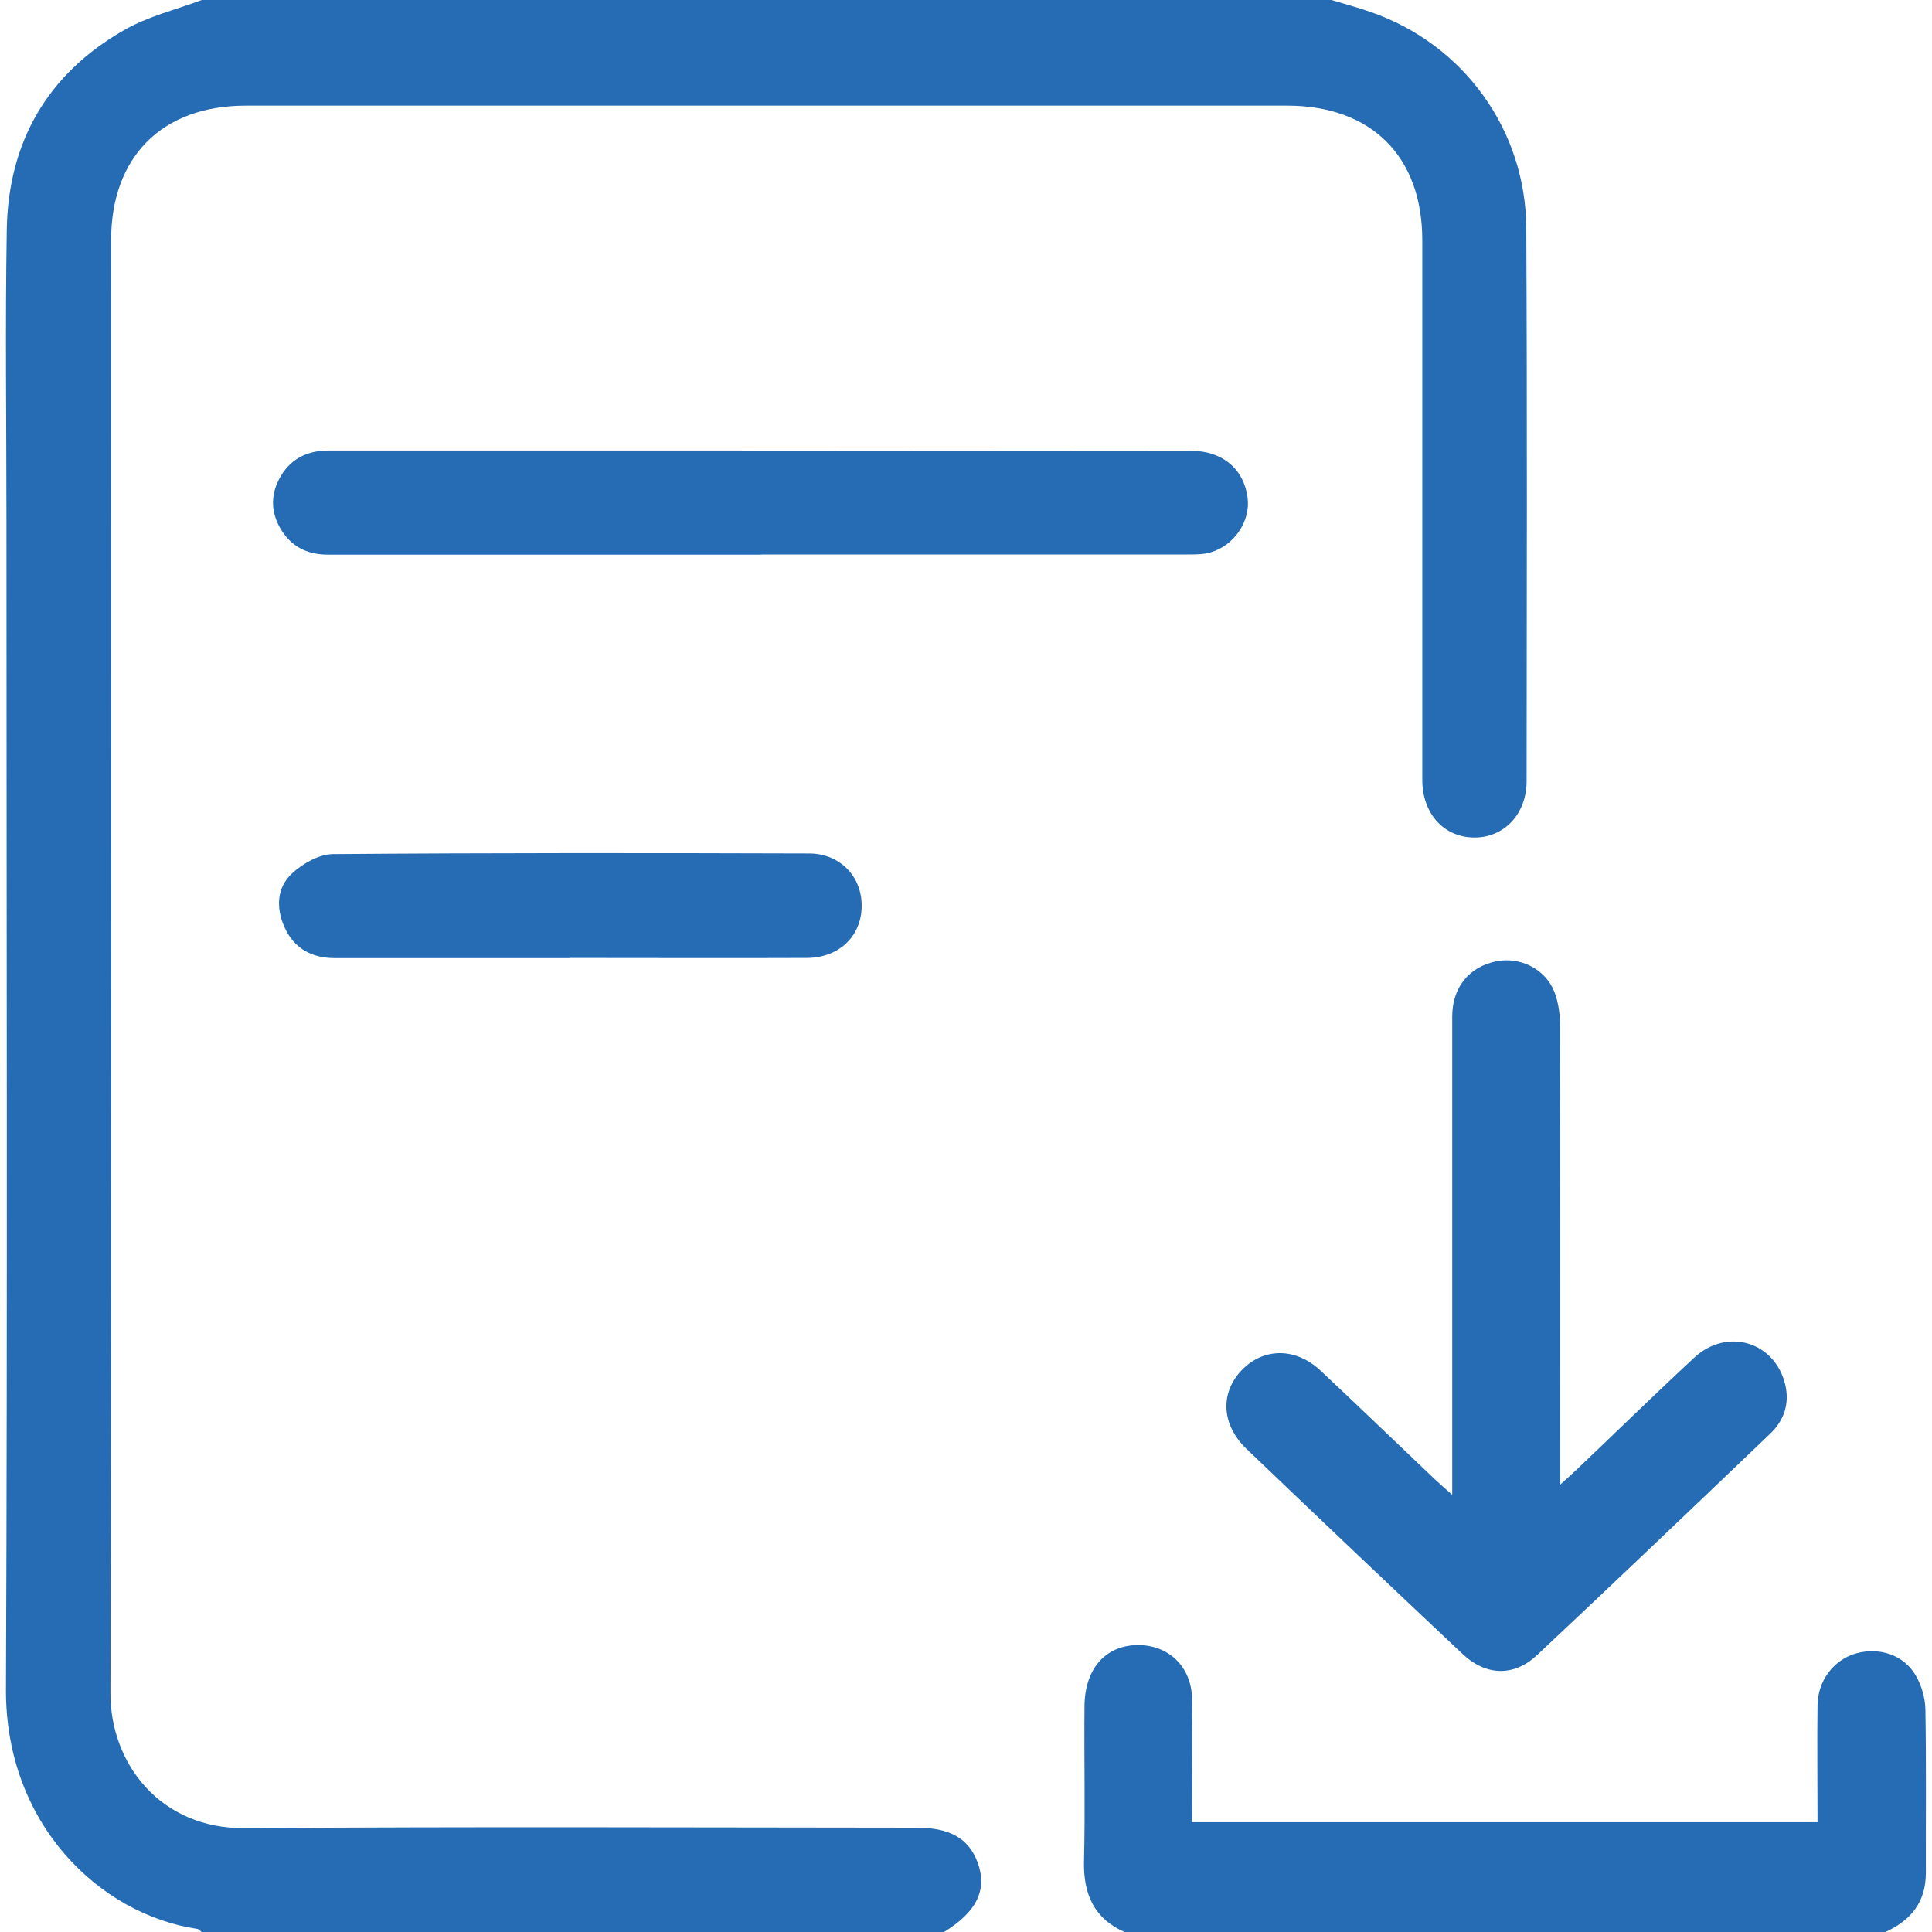
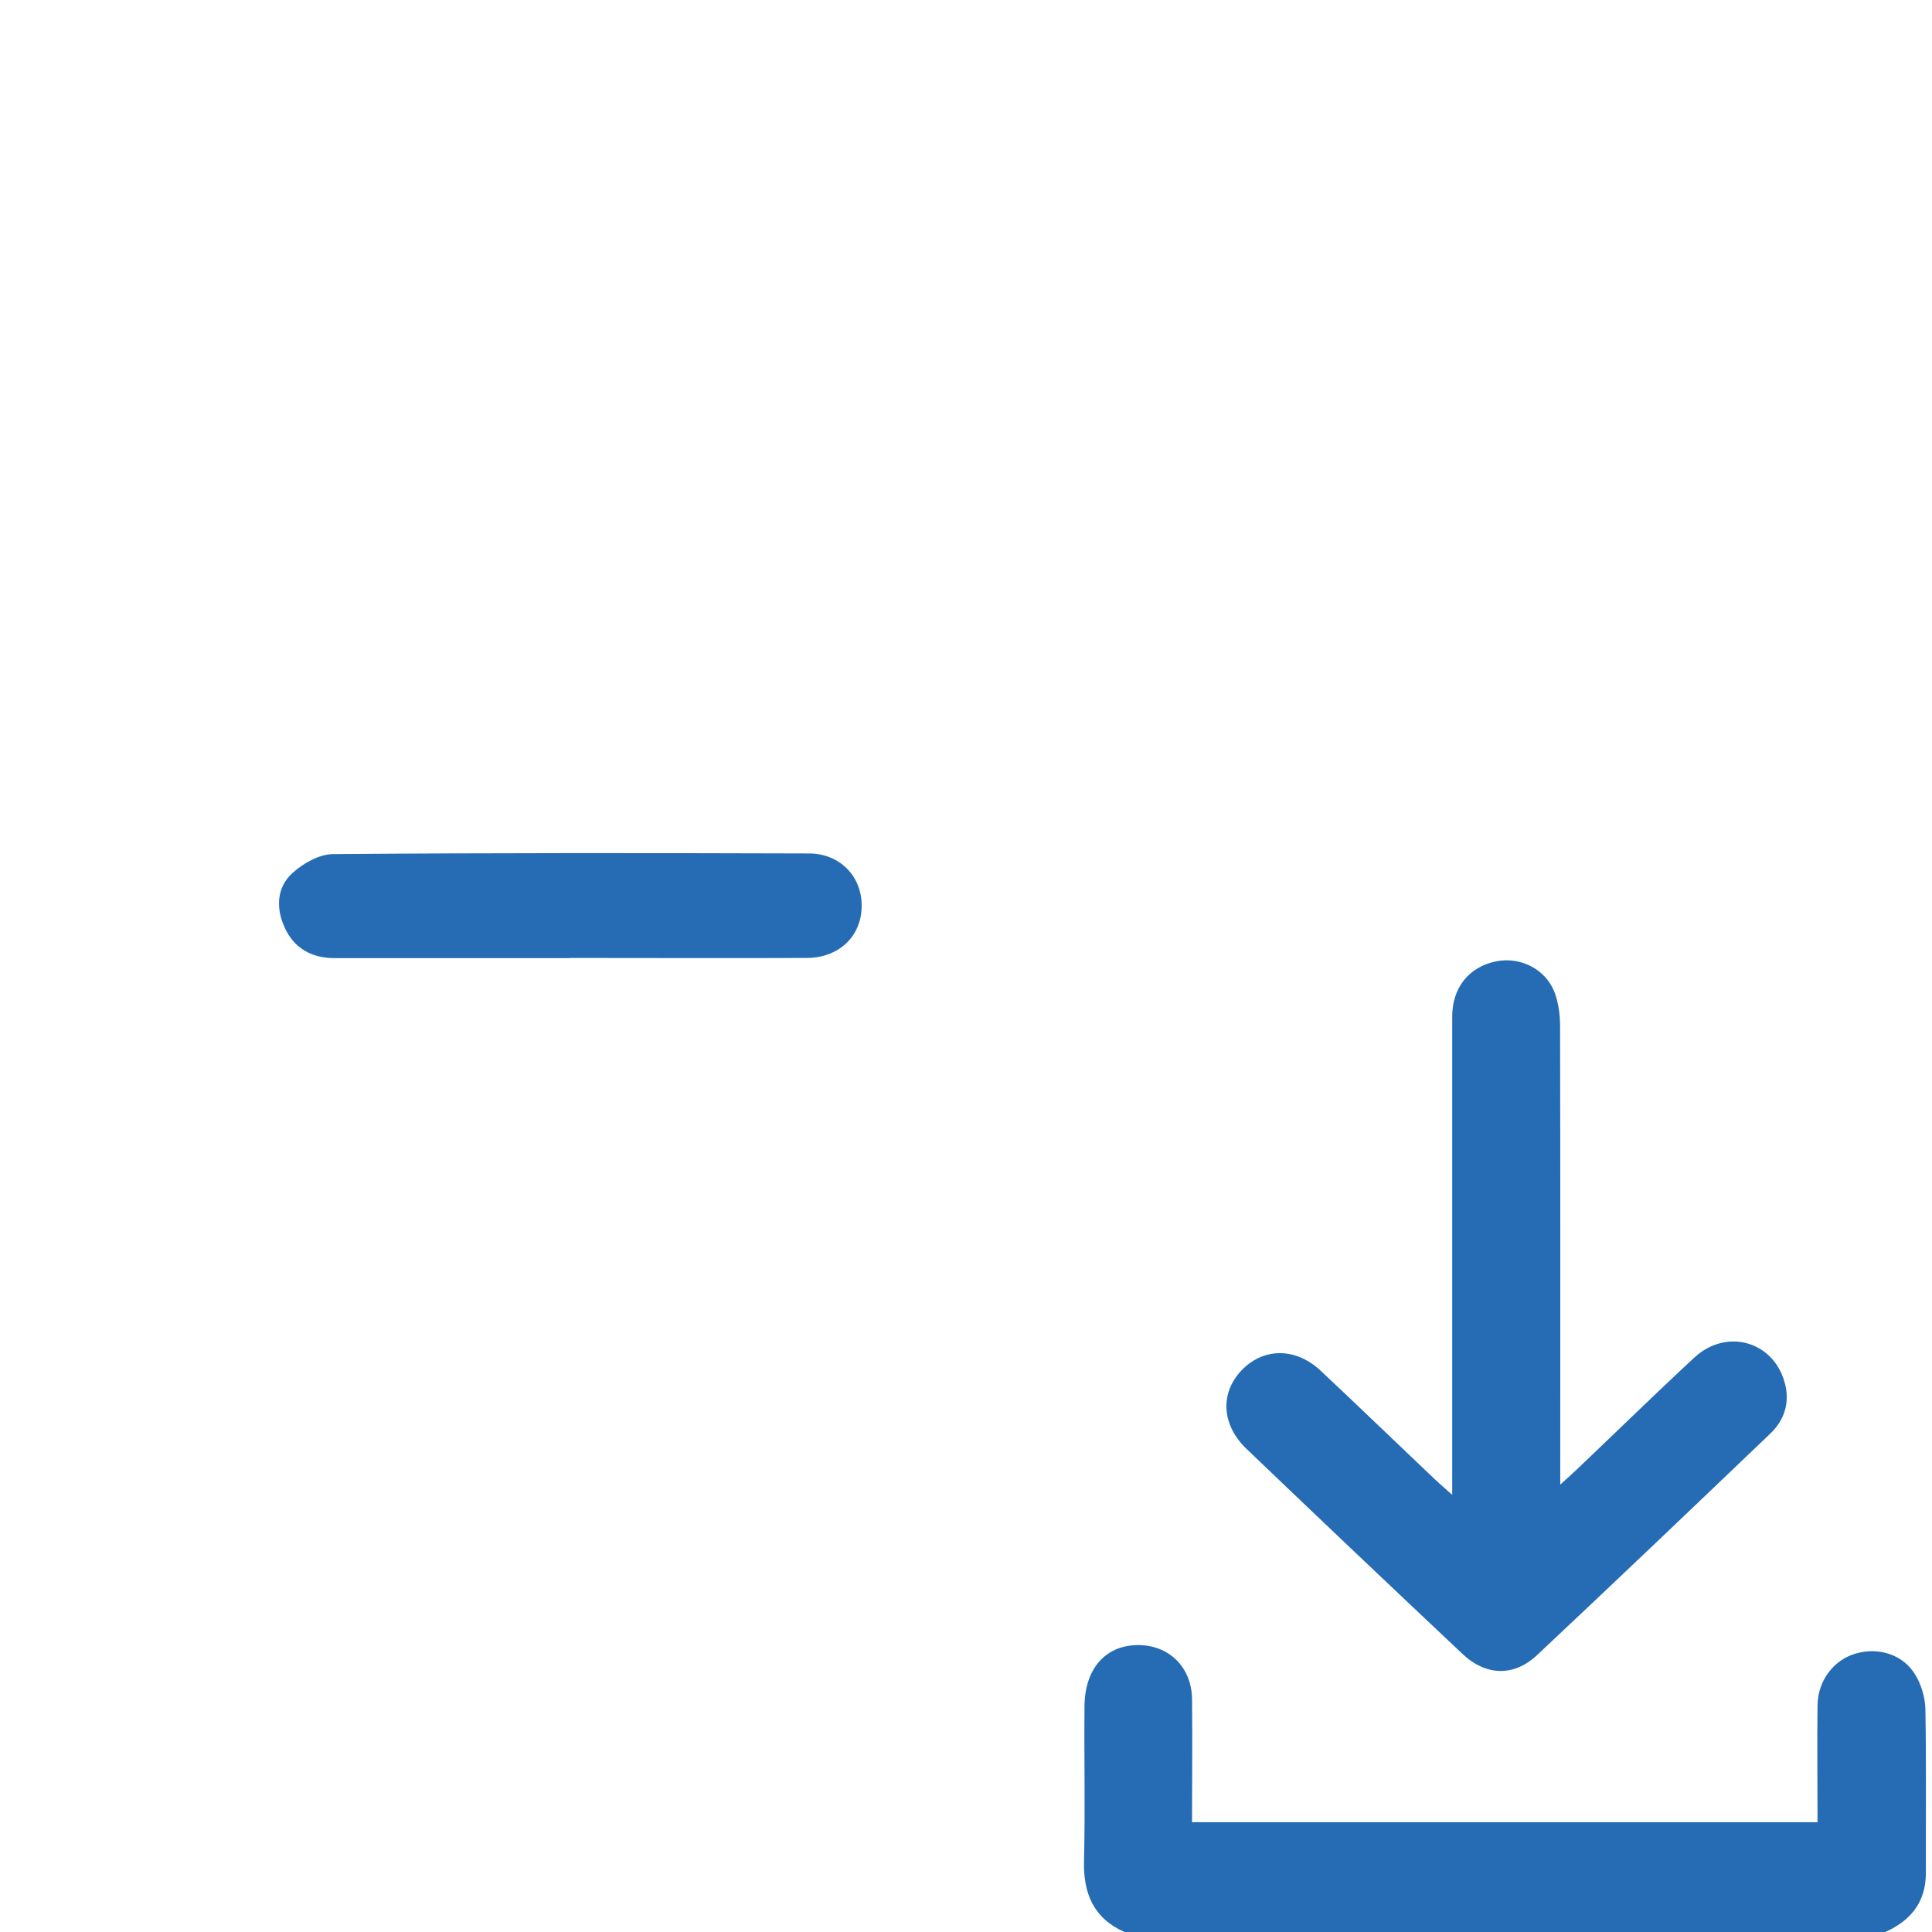
<svg xmlns="http://www.w3.org/2000/svg" id="Layer_1" viewBox="0 0 120 120">
  <defs>
    <style>
      .cls-1 {
        fill: #256cb5;
      }
    </style>
  </defs>
-   <path class="cls-1" d="M82.7,0c.81.24,1.62.46,2.42.74,5.75,1.98,9.65,7.3,9.68,13.44.06,11.44.03,22.89.02,34.34,0,2.06-1.42,3.53-3.29,3.5-1.87-.03-3.19-1.5-3.19-3.59,0-11.17,0-22.34,0-33.52,0-5.2-3.17-8.35-8.39-8.35-21.56,0-43.12,0-64.68,0-5.2,0-8.37,3.17-8.37,8.38,0,30.08.04,60.16-.04,90.23-.01,4.4,3.13,8.42,8.32,8.38,13.92-.1,27.84-.04,41.75-.03,2.06,0,3.22.66,3.78,2.13.64,1.7-.02,3.09-2.09,4.36H12.53c-.09-.07-.17-.18-.27-.2-6.08-.9-11.93-6.53-11.89-14.89.1-24.2.03-48.41.03-72.61,0-6.01-.08-12.03.02-18.04.09-5.45,2.53-9.68,7.27-12.39C9.17,1.02,10.91.61,12.53,0c23.39,0,46.78,0,70.18,0Z" />
  <path class="cls-1" d="M69.84,120c-1.92-.86-2.56-2.39-2.51-4.43.08-3.2,0-6.4.03-9.6.02-2.31,1.29-3.75,3.25-3.79,1.96-.04,3.4,1.34,3.43,3.34.03,2.53,0,5.06,0,7.66h38.85c0-2.45-.03-4.86,0-7.26.02-1.56,1.03-2.85,2.42-3.23,1.43-.39,2.93.1,3.67,1.36.36.61.59,1.38.61,2.09.06,3.4.02,6.79.03,10.19,0,1.83-.95,2.97-2.54,3.68h-47.25Z" />
  <path class="cls-1" d="M90.2,92.82c0-2.89,0-5.51,0-8.12,0-7.19,0-14.37,0-21.56,0-1.81,1.05-3.09,2.73-3.43,1.49-.3,3.06.47,3.62,1.91.26.67.35,1.44.35,2.17.02,8.94.01,17.89.01,26.83v1.59c.46-.42.76-.68,1.04-.95,2.43-2.31,4.83-4.66,7.29-6.94,2.05-1.89,5.03-.97,5.65,1.71.27,1.17-.09,2.2-.92,3-4.82,4.61-9.65,9.22-14.51,13.78-1.43,1.34-3.17,1.29-4.62-.08-4.49-4.23-8.96-8.47-13.41-12.73-1.57-1.5-1.66-3.48-.31-4.89,1.35-1.41,3.35-1.43,4.9.02,2.39,2.24,4.75,4.52,7.12,6.77.29.27.59.53,1.04.93Z" />
-   <path class="cls-1" d="M47.27,34.45c-8.97,0-17.93,0-26.9,0-1.33,0-2.34-.53-2.99-1.69-.6-1.08-.55-2.17.08-3.22.67-1.11,1.71-1.56,2.96-1.56,17.85,0,35.71,0,53.56.02,1.96,0,3.28,1.14,3.51,2.91.19,1.45-.82,2.97-2.3,3.4-.47.14-1,.13-1.5.13-8.81,0-17.62,0-26.43,0Z" />
  <path class="cls-1" d="M35.39,59.51c-4.87,0-9.74,0-14.61,0-1.41,0-2.51-.6-3.1-1.9-.54-1.19-.51-2.47.47-3.37.66-.61,1.67-1.18,2.52-1.19,9.86-.08,19.72-.07,29.58-.04,1.92,0,3.28,1.43,3.27,3.25,0,1.87-1.39,3.23-3.4,3.24-4.91.02-9.82,0-14.73,0Z" />
</svg>